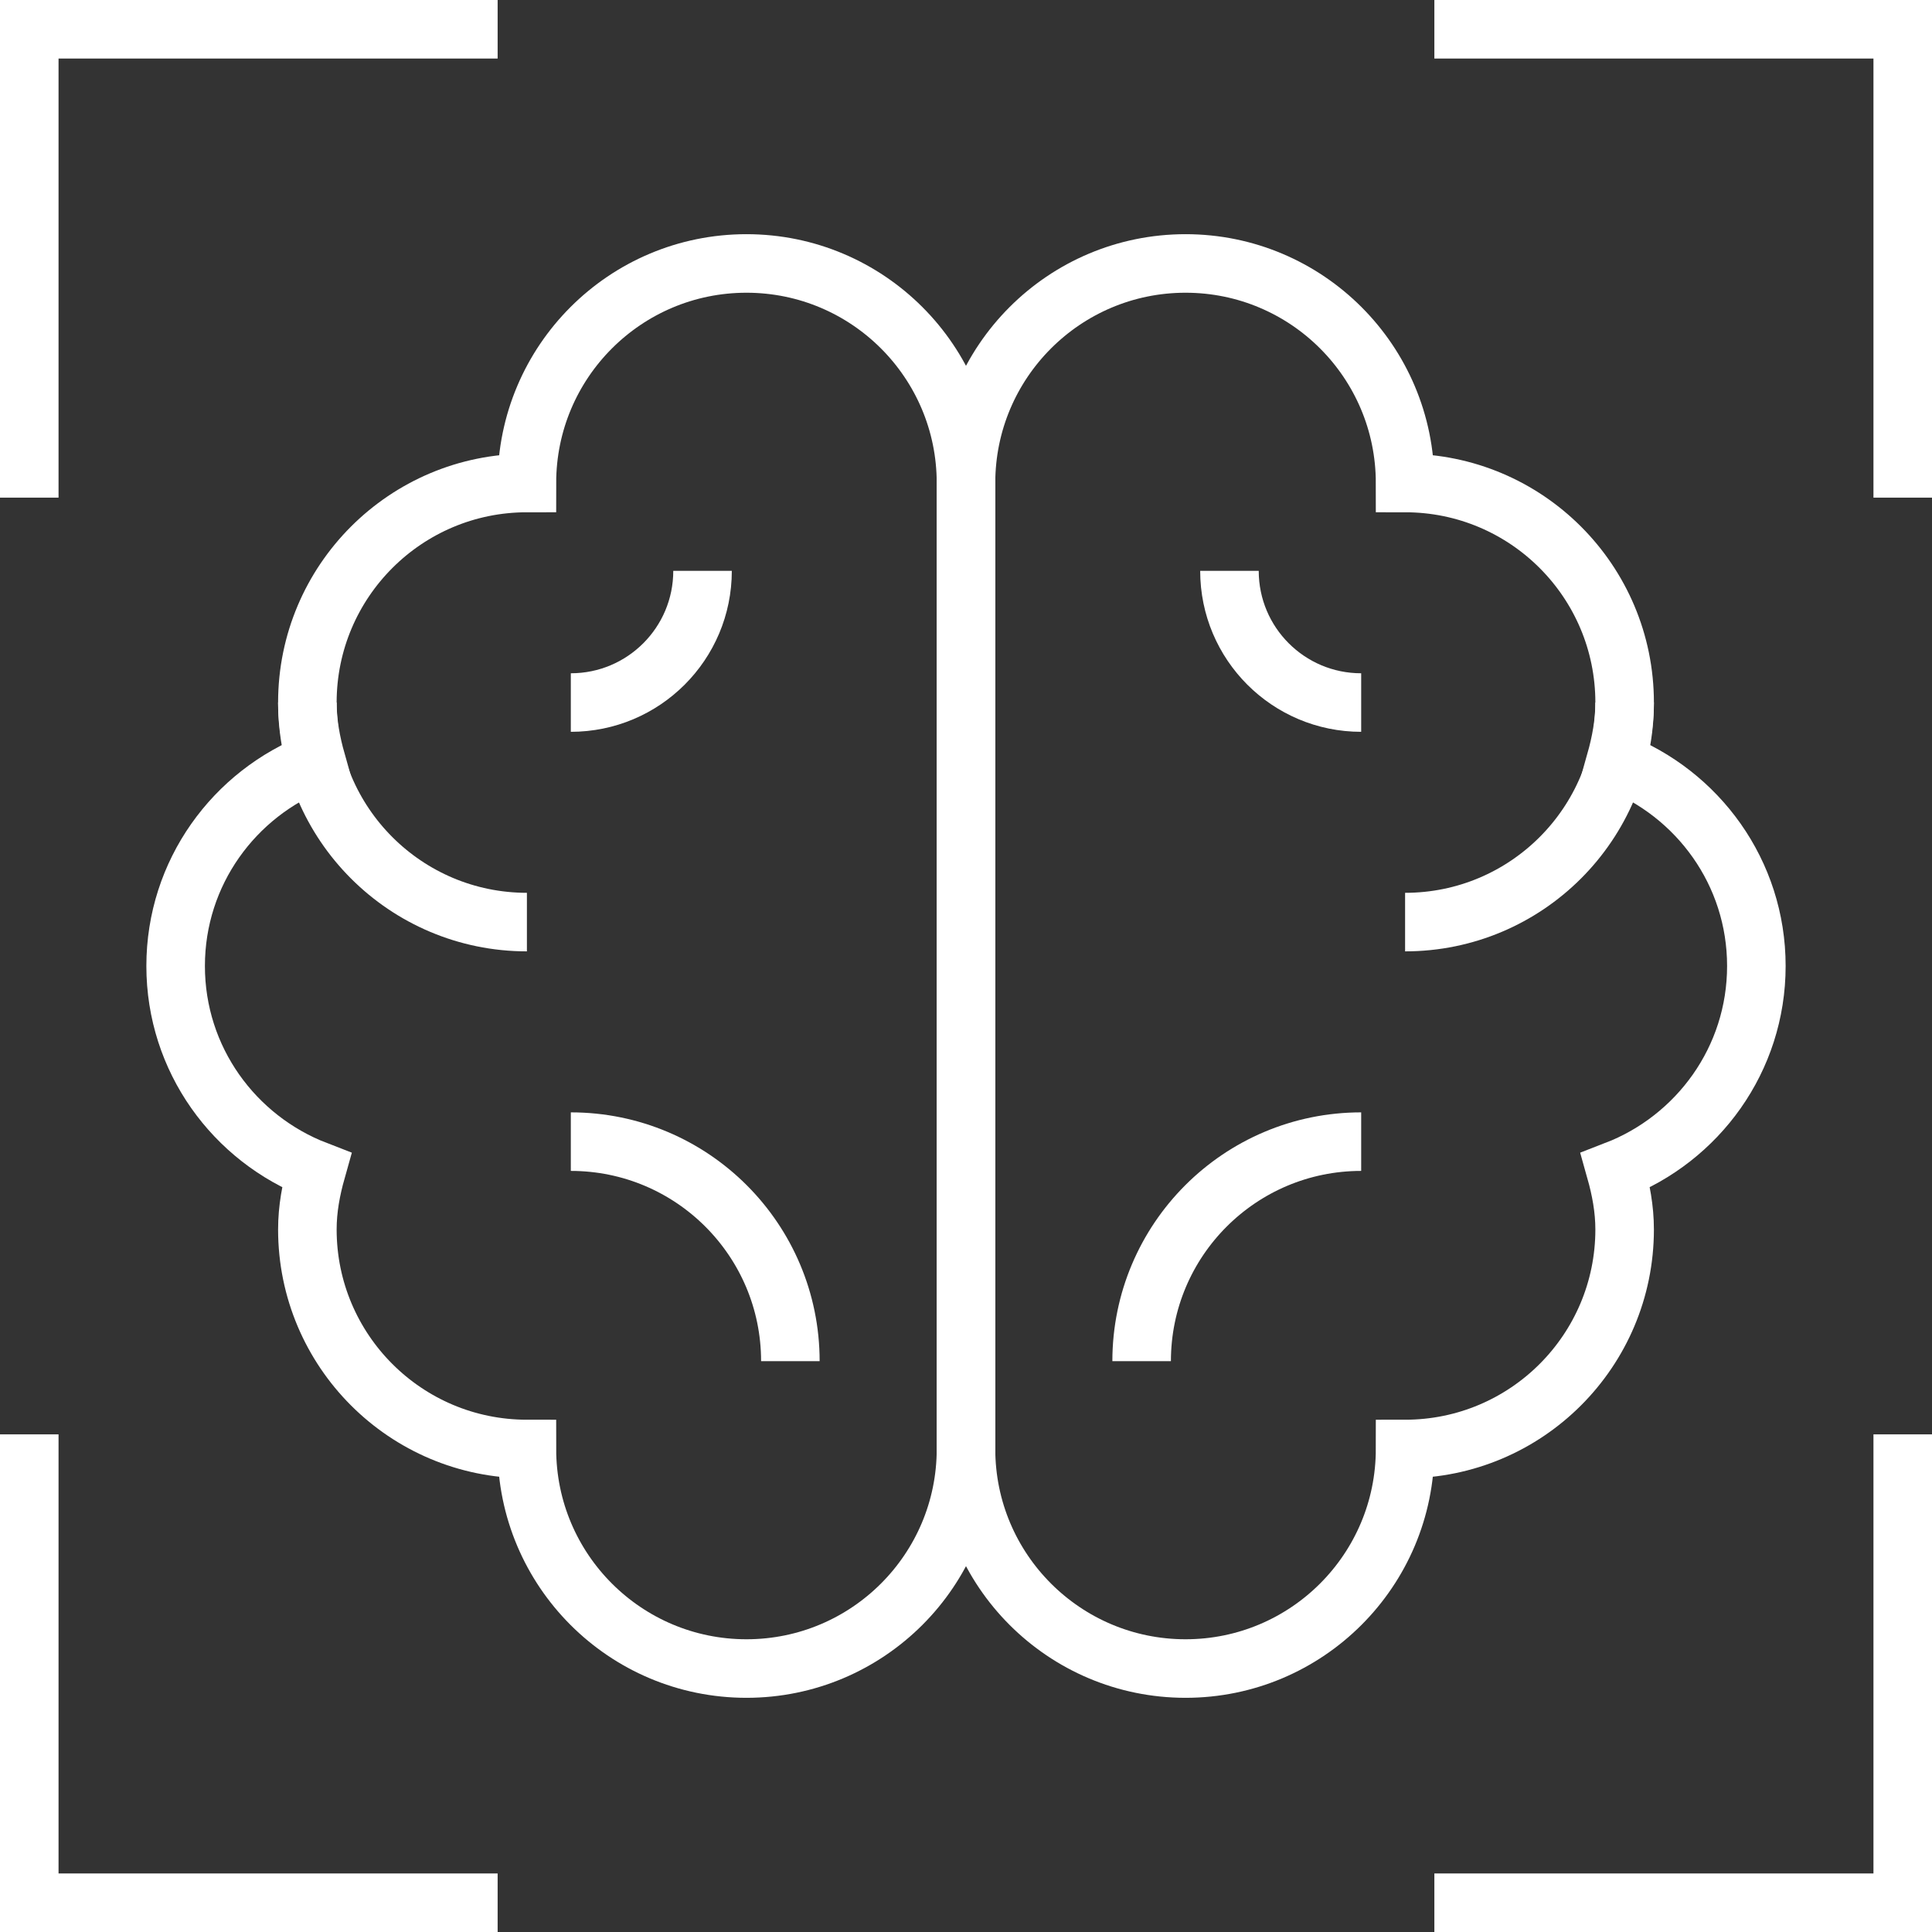
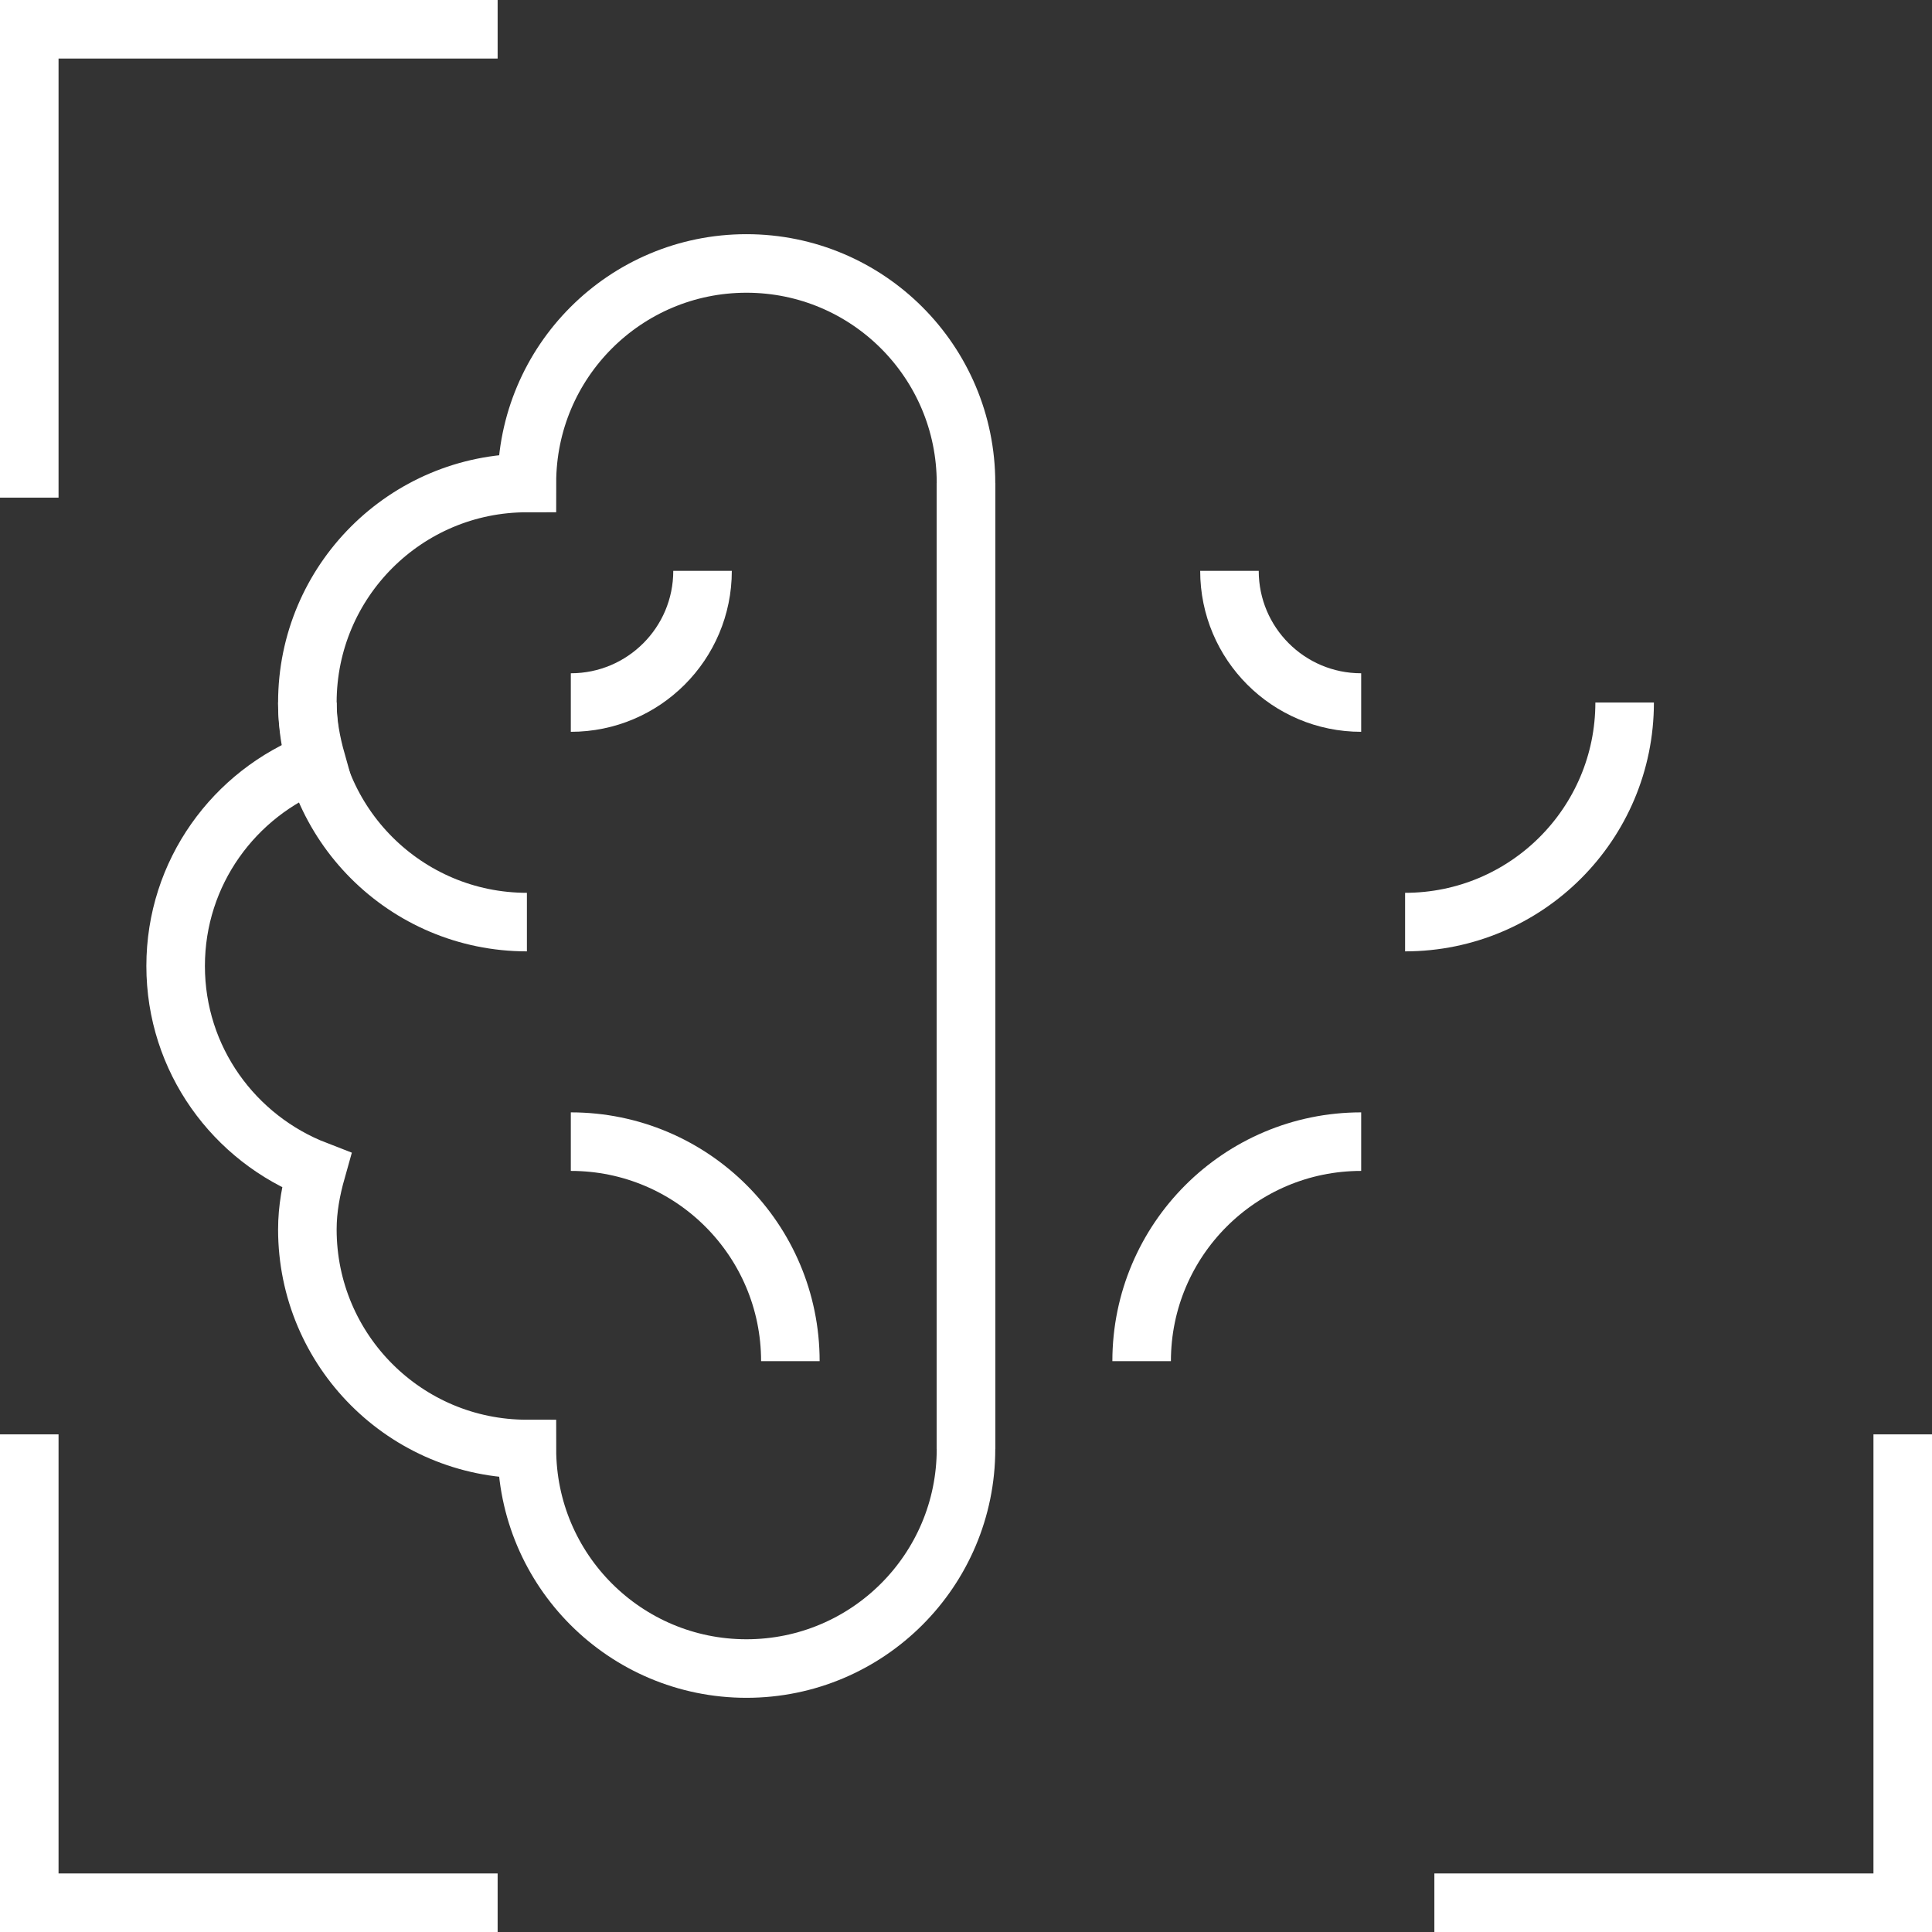
<svg xmlns="http://www.w3.org/2000/svg" id="Layer_2" data-name="Layer 2" viewBox="0 0 330 330">
  <rect x="0" y="0" width="330" height="330" fill="#333333" stroke="none" />
  <defs>
    <style>
      .cls-1 {
        fill: none;
        stroke: #fff;
        stroke-miterlimit: 10;
        stroke-width: 10px;
      }
    </style>
  </defs>
  <g id="Object">
    <g>
      <g>
        <g>
          <path class="cls-1" d="M90,157.5c-20.71,0-37.5-16.79-37.5-37.5" />
          <path class="cls-1" d="M135,232.5c0-20.71-16.79-37.5-37.5-37.5" />
          <path class="cls-1" d="M165,82.5c0-20.71-16.79-37.5-37.5-37.5s-37.5,16.79-37.5,37.5c-20.71,0-37.5,16.79-37.5,37.5,0,3.52.64,6.86,1.55,10.09-14.04,5.42-24.05,18.95-24.05,34.91s10.01,29.49,24.05,34.91c-.91,3.23-1.55,6.57-1.55,10.09,0,20.71,16.79,37.5,37.5,37.5,0,20.71,16.79,37.5,37.5,37.5s37.5-16.79,37.5-37.5" />
          <path class="cls-1" d="M120,97.5c0,12.43-10.07,22.5-22.5,22.5" />
          <line class="cls-1" x1="165" y1="82.5" x2="165" y2="247.5" />
        </g>
        <g>
          <path class="cls-1" d="M240,157.5c20.71,0,37.5-16.79,37.5-37.5" />
          <path class="cls-1" d="M195,232.5c0-20.71,16.79-37.5,37.5-37.5" />
-           <path class="cls-1" d="M165,82.5c0-20.71,16.79-37.5,37.5-37.5s37.5,16.79,37.5,37.5c20.71,0,37.5,16.79,37.5,37.5,0,3.52-.64,6.86-1.55,10.09,14.04,5.42,24.05,18.95,24.05,34.91s-10.01,29.49-24.05,34.91c.91,3.23,1.55,6.57,1.55,10.09,0,20.71-16.79,37.5-37.5,37.5,0,20.71-16.79,37.5-37.5,37.5s-37.5-16.79-37.5-37.5" />
          <path class="cls-1" d="M210,97.5c0,12.43,10.07,22.5,22.5,22.5" />
          <line class="cls-1" x1="165" y1="82.5" x2="165" y2="247.5" />
        </g>
      </g>
      <g>
        <polyline class="cls-1" points="5 85 5 5 85 5" />
-         <polyline class="cls-1" points="325 85 325 5 245 5" />
        <polyline class="cls-1" points="325 245 325 325 245 325" />
        <polyline class="cls-1" points="5 245 5 325 85 325" />
      </g>
    </g>
  </g>
</svg>